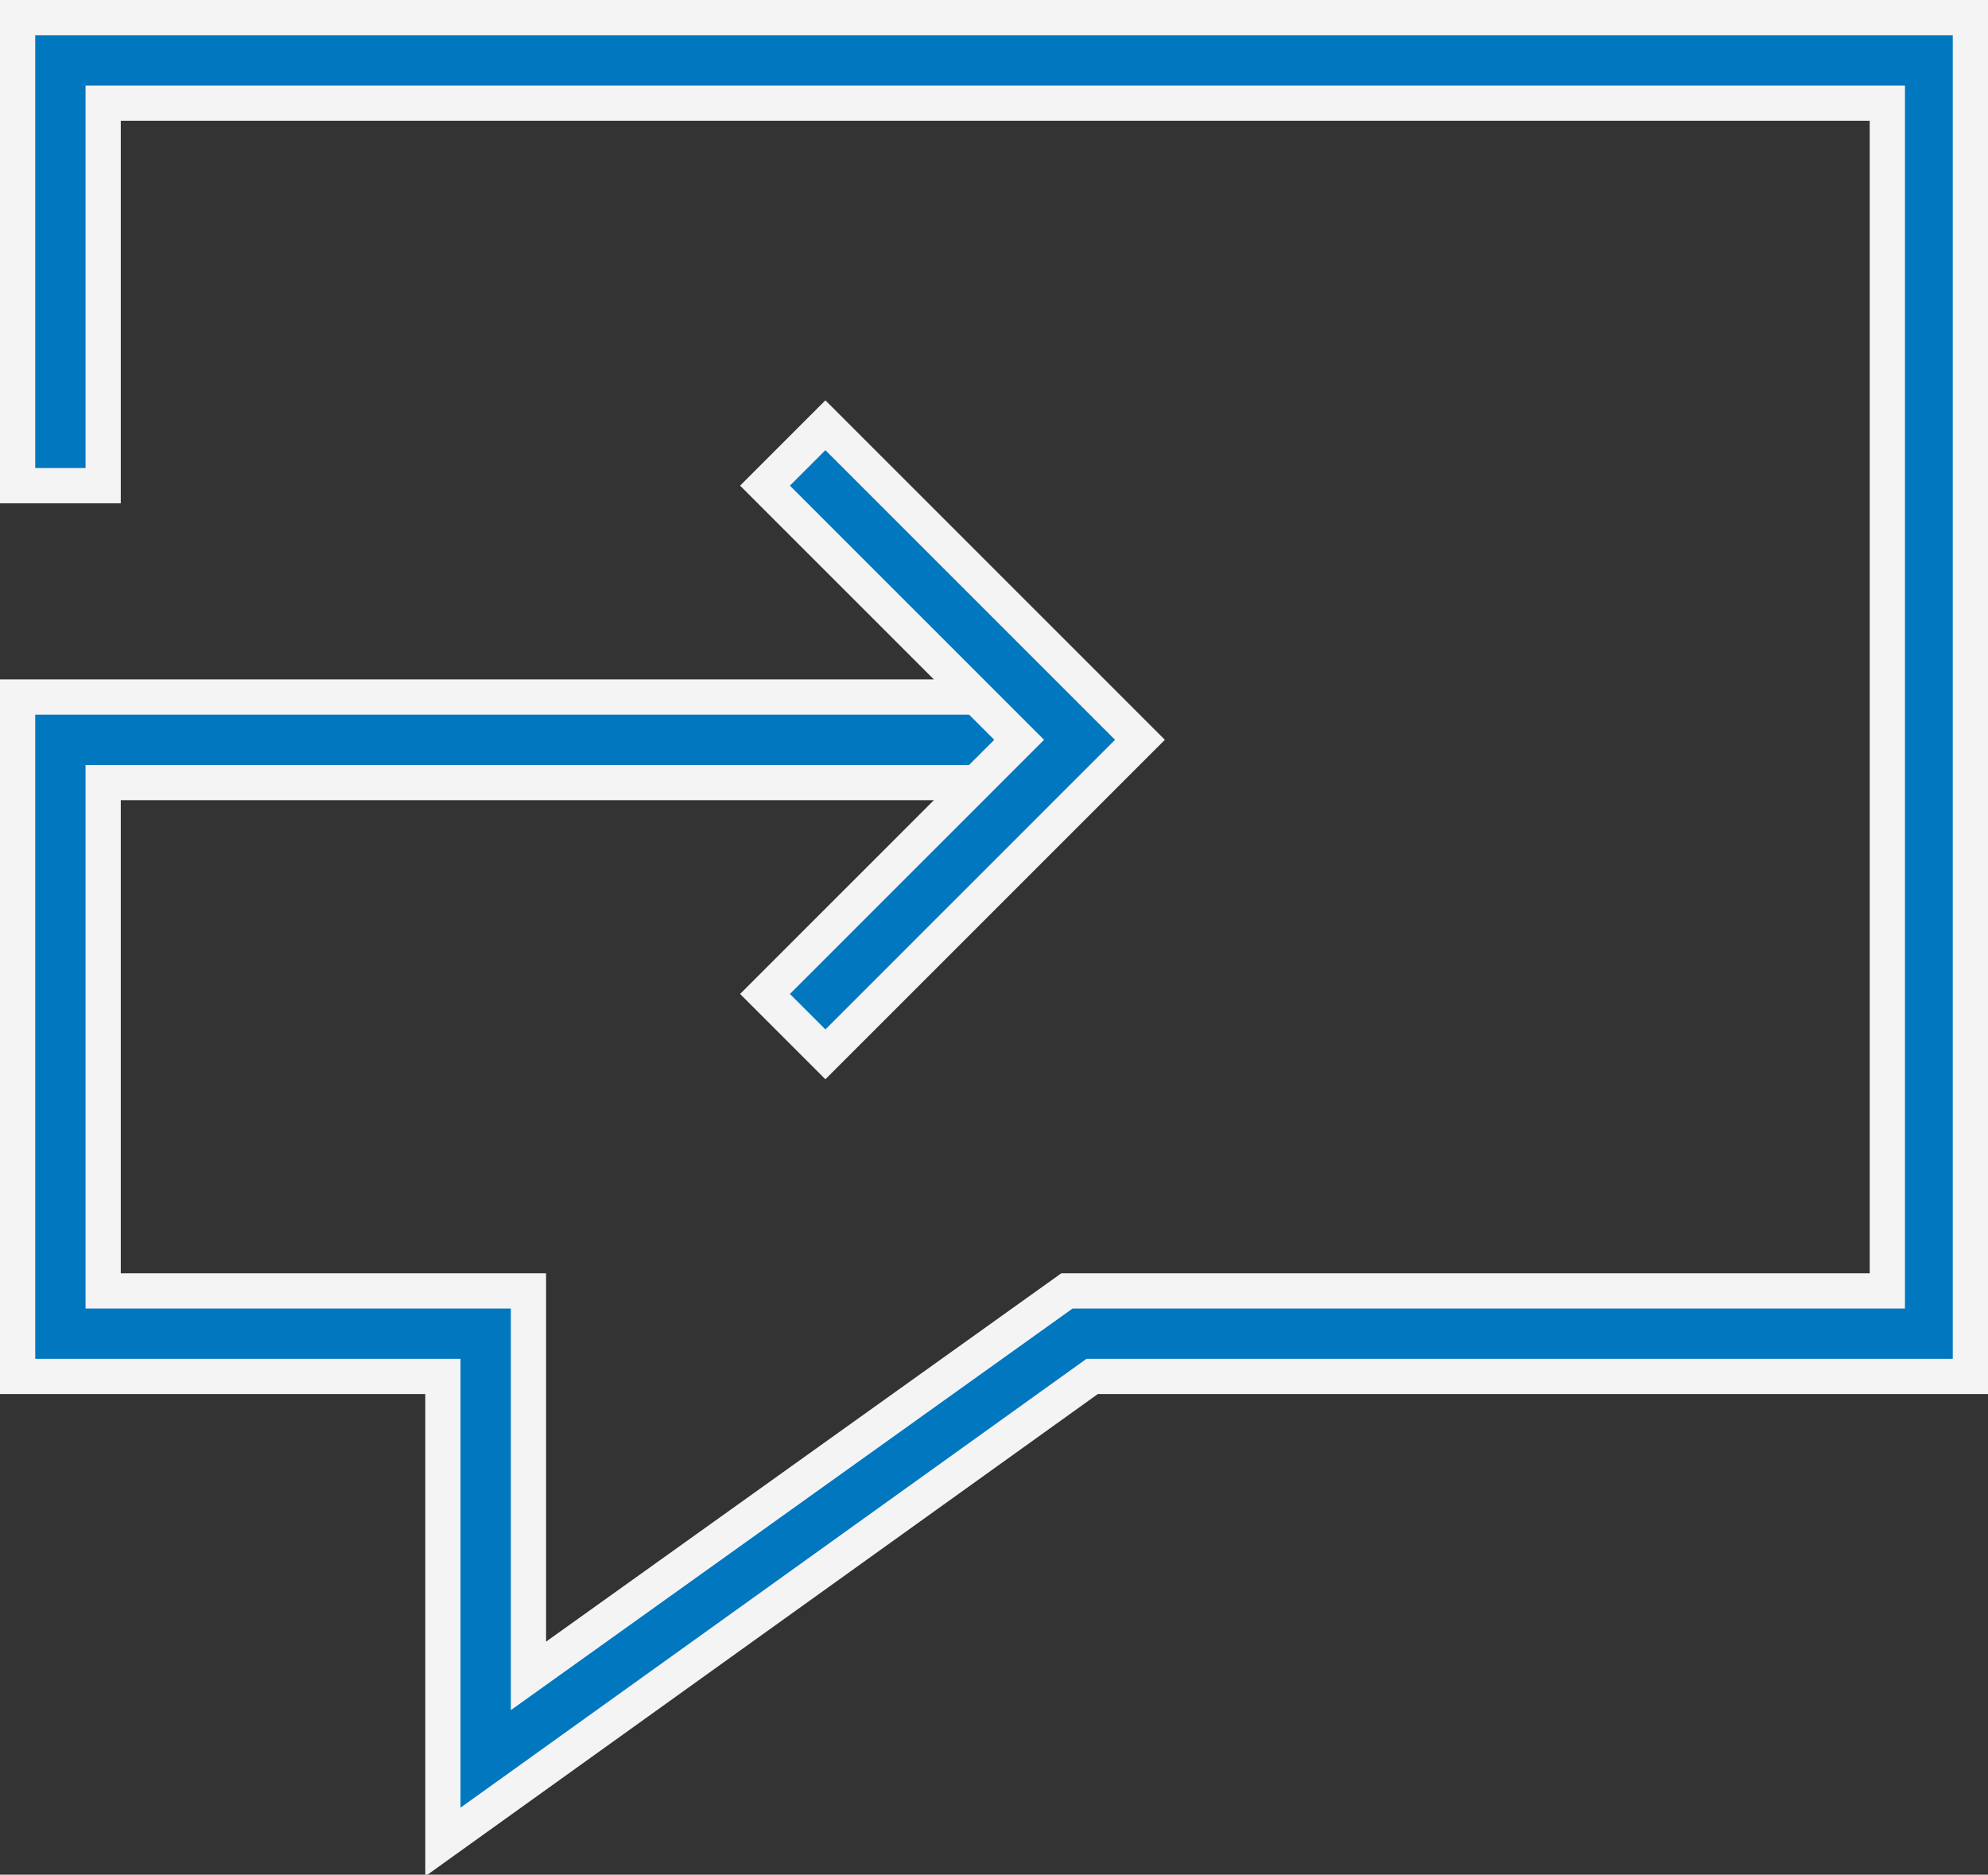
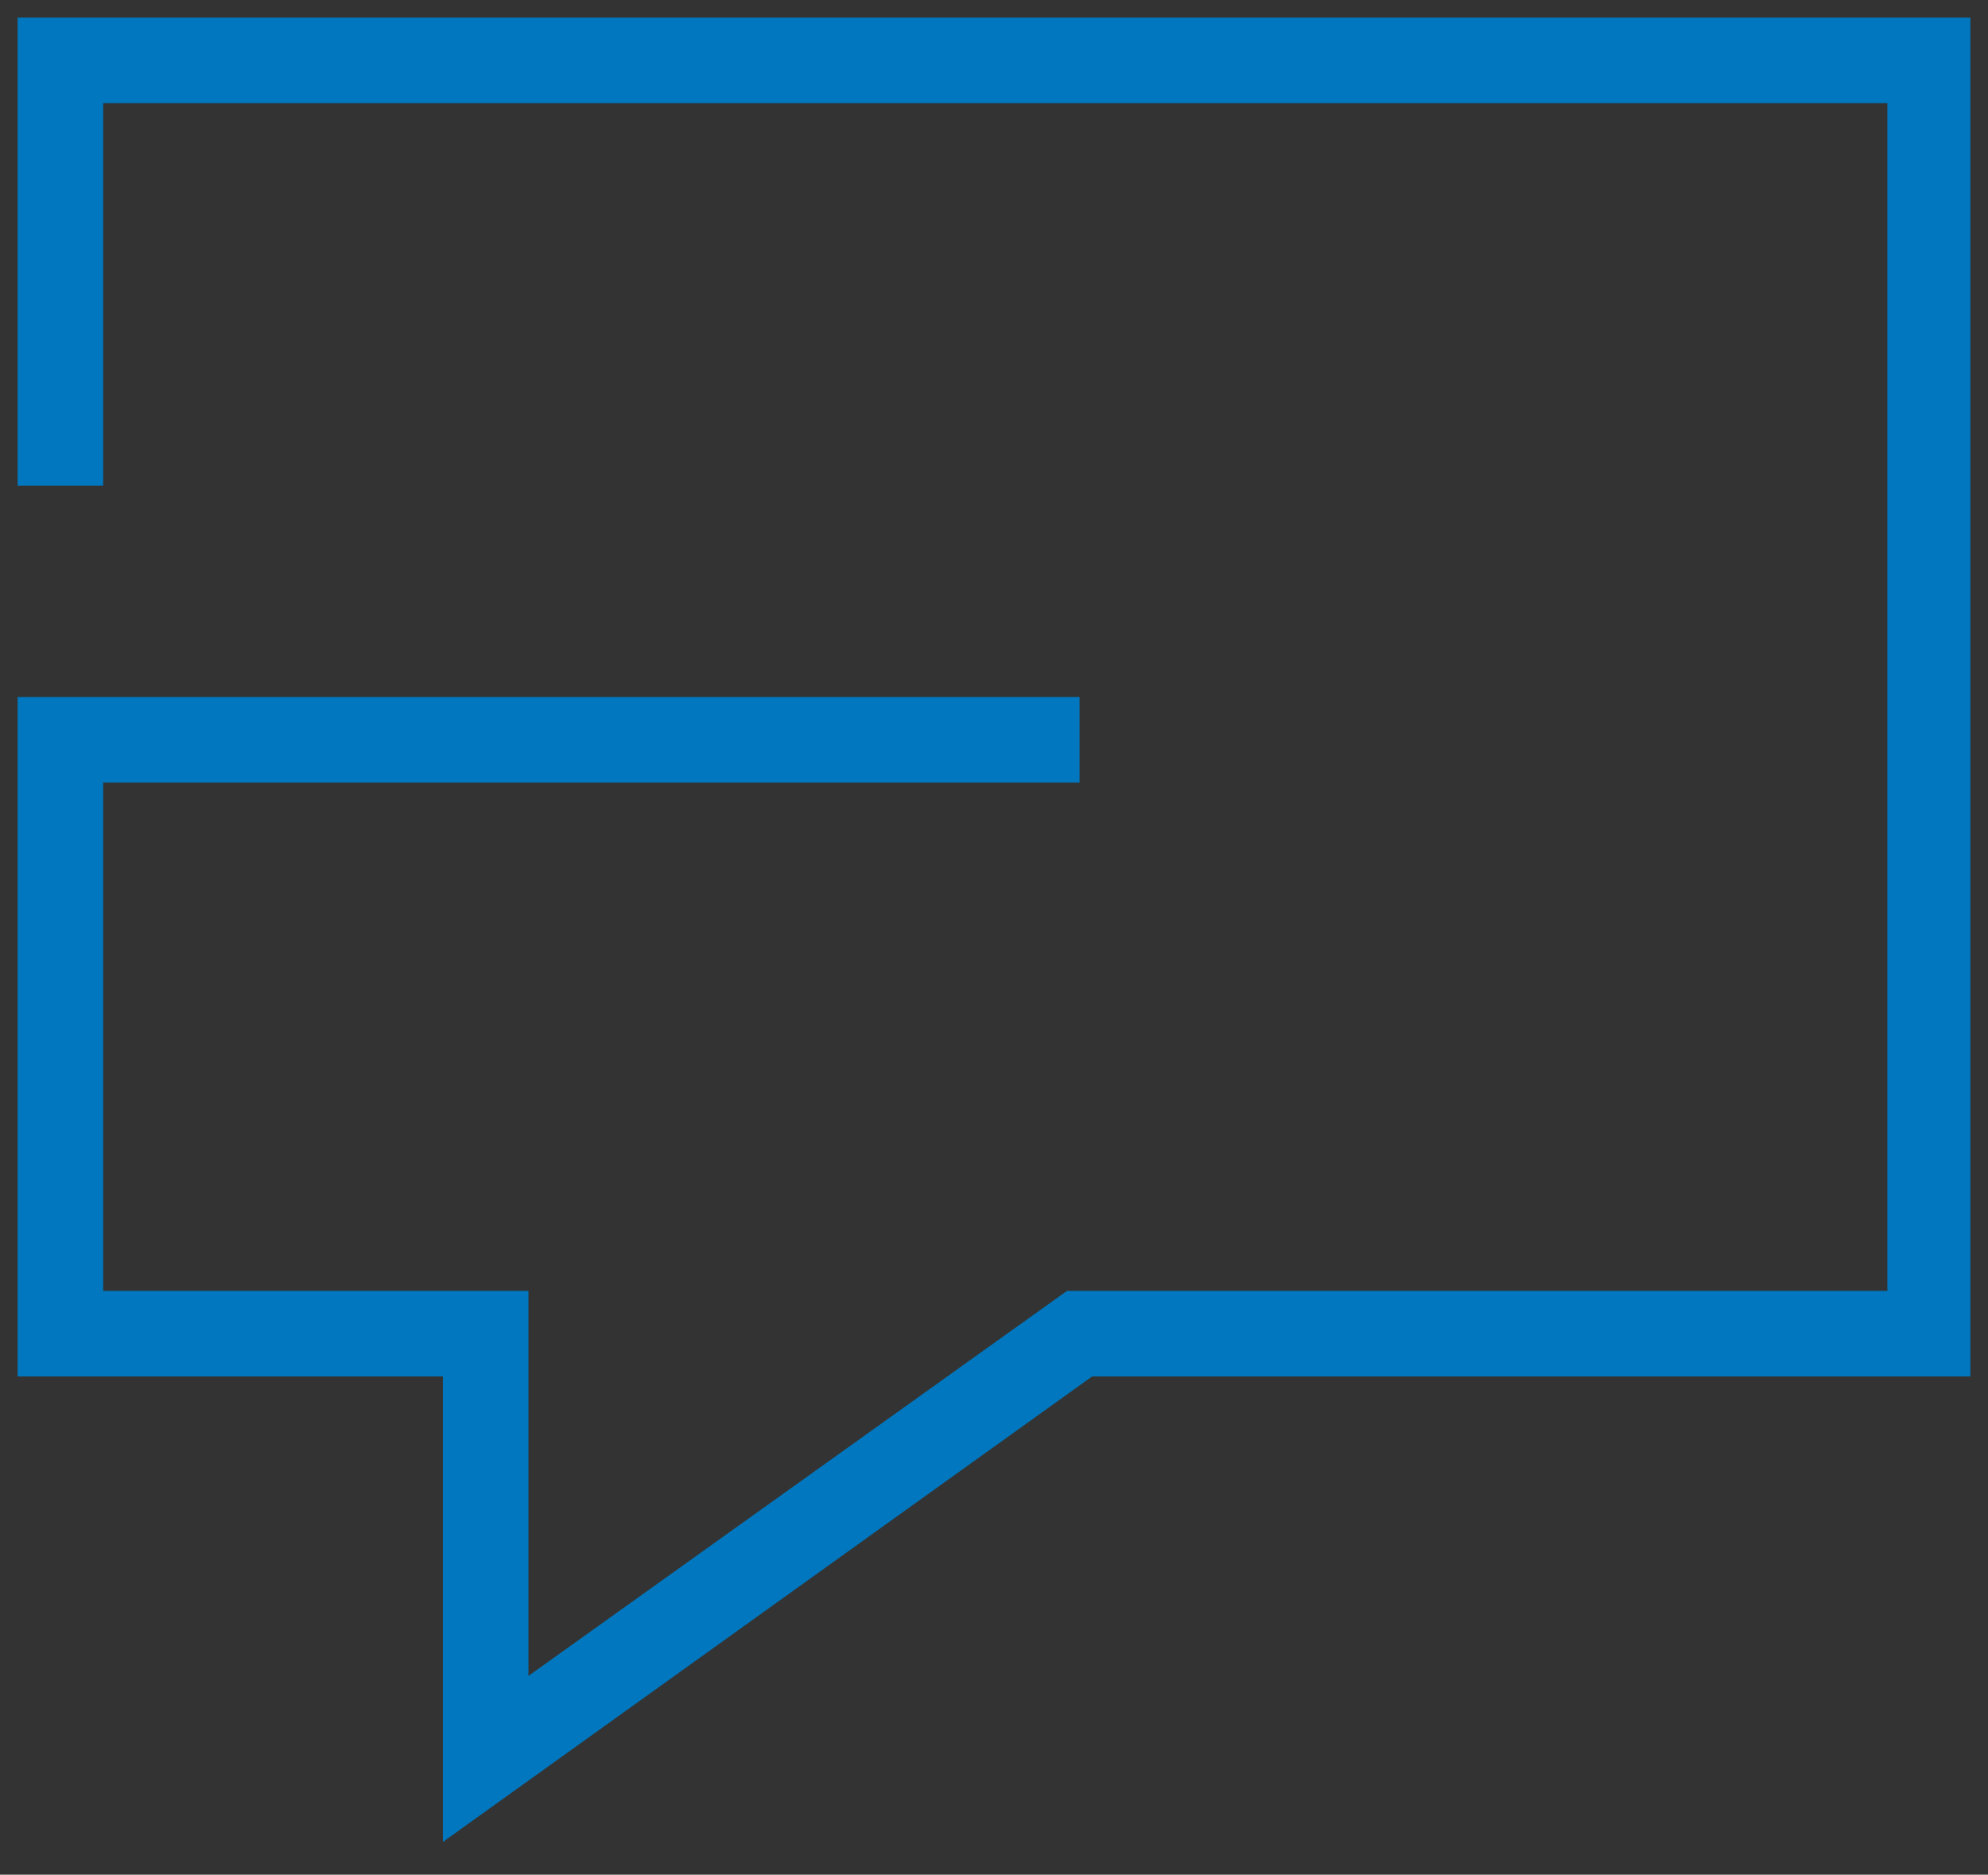
<svg xmlns="http://www.w3.org/2000/svg" version="1.1" id="Ebene_1" x="0px" y="0px" viewBox="0 0 79 74.5" style="enable-background:new 0 0 79 74.5;" xml:space="preserve">
  <rect x="0" y="0" width="79" height="74.5" fill="#333333" stroke="none" />
  <style type="text/css">
	.st0{fill:#0077BE;}
	.st1{fill:none;stroke:#F4F4F4;stroke-width:1.4;}
	.st2{fill:none;stroke:#F4F4F4;stroke-width:1.4;stroke-linecap:square;}
</style>
  <polygon class="st0" points="17.6,73.2 17.6,54.7 0.7,54.7 0.7,27.7 42.9,27.7 42.9,31.1 4.1,31.1 4.1,51.3 21,51.3 21,66.6   42.4,51.3 75,51.3 75,4.1 4.1,4.1 4.1,19.3 0.7,19.3 0.7,0.7 78.3,0.7 78.3,54.7 43.4,54.7 " />
-   <polygon class="st1" points="17.6,73.2 17.6,54.7 0.7,54.7 0.7,27.7 42.9,27.7 42.9,31.1 4.1,31.1 4.1,51.3 21,51.3 21,66.6   42.4,51.3 75,51.3 75,4.1 4.1,4.1 4.1,19.3 0.7,19.3 0.7,0.7 78.3,0.7 78.3,54.7 43.4,54.7 " />
-   <polygon class="st0" points="32.8,41.9 30.4,39.5 40.5,29.4 30.4,19.3 32.8,16.9 45.3,29.4 " />
-   <polygon class="st2" points="32.8,41.9 30.4,39.5 40.5,29.4 30.4,19.3 32.8,16.9 45.3,29.4 " />
</svg>